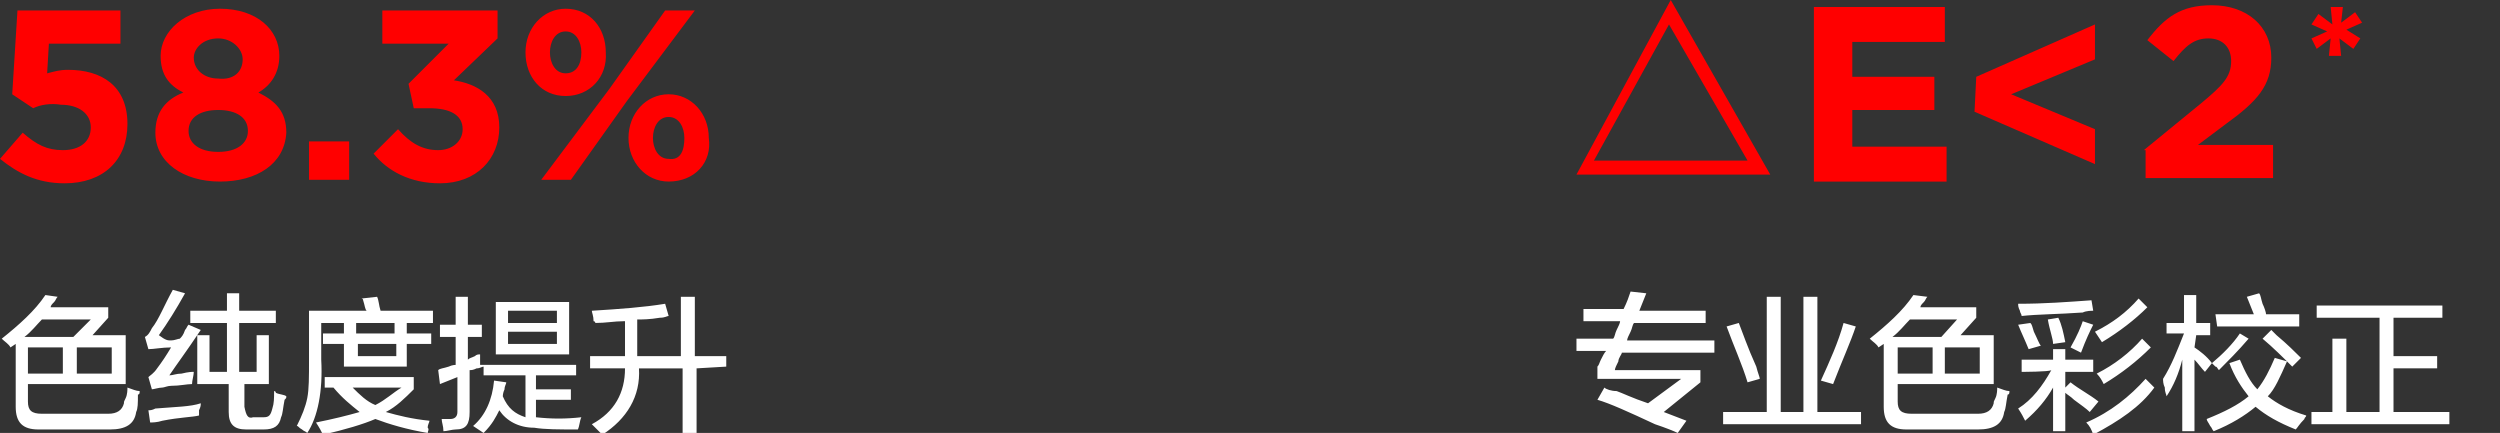
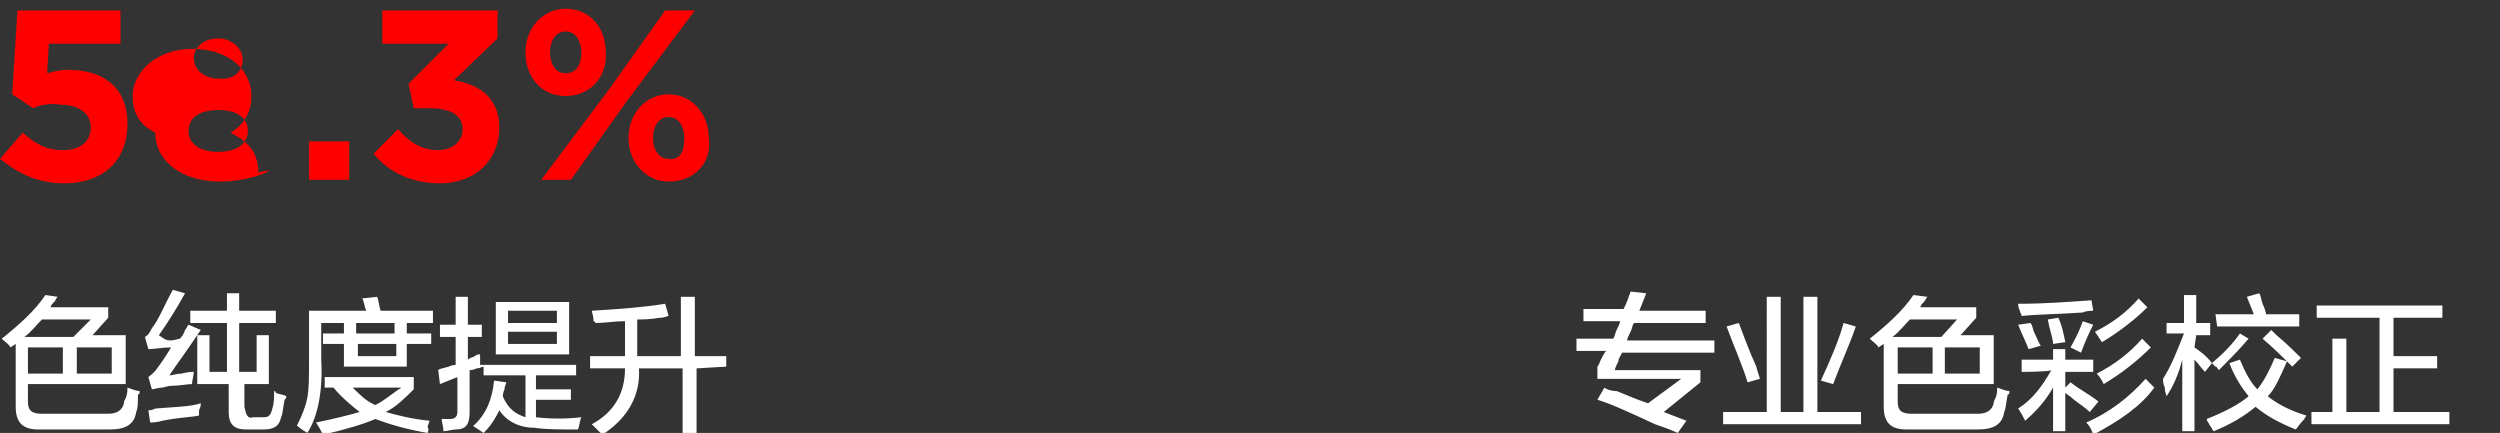
<svg xmlns="http://www.w3.org/2000/svg" version="1.1" id="图层_1" x="0px" y="0px" width="143.2px" height="24.8px" viewBox="0 0 143.2 24.8" style="enable-background:new 0 0 143.2 24.8;" xml:space="preserve">
  <rect x="0" y="0" width="143.2" height="24.8" fill="#333333" stroke="none" />
  <style type="text/css">
	.st0{fill-rule:evenodd;clip-rule:evenodd;fill:#FFFFFF;}
	.st1{fill-rule:evenodd;clip-rule:evenodd;fill:#FF0000;}
</style>
  <path class="st0" d="M39.9,21.1v3.7h-0.8v-3.7h-2.5c0.1,1.6-0.7,2.9-2.1,3.8c-0.1-0.1-0.3-0.3-0.6-0.6c1.3-0.7,1.9-1.8,1.9-3.2h-2  v-0.7h2v-2h-0.1c-0.5,0-1,0.1-1.6,0.1c0,0,0-0.1-0.1-0.1c0-0.3-0.1-0.5-0.1-0.6c1.6-0.1,3-0.2,4.2-0.4l0.2,0.7  c-0.1,0-0.2,0.1-0.5,0.1c-0.6,0.1-1,0.1-1.3,0.1v2.1H39V17h0.8v3.4h1.8V21L39.9,21.1L39.9,21.1z M33.3,23.9  c-0.1,0.2-0.1,0.5-0.2,0.7c-1.1,0-1.9,0-2.5-0.1c-0.9,0-1.6-0.4-2-1c-0.2,0.4-0.4,0.8-0.9,1.3l-0.6-0.4c0.7-0.6,1.1-1.5,1.2-2.6  l0.7,0.1c0,0.1-0.1,0.2-0.1,0.4c-0.1,0.2-0.1,0.4-0.1,0.4c0.3,0.7,0.7,1,1.3,1.2v-2.4h-2.4V21c-0.1,0-0.2,0.1-0.4,0.1  c-0.2,0.1-0.3,0.1-0.4,0.1v2.4c0,0.7-0.2,1-0.8,1c-0.2,0-0.5,0.1-0.7,0.1c0-0.3-0.1-0.5-0.1-0.7c0.2,0,0.3,0,0.5,0s0.4-0.1,0.4-0.4  v-2l-1,0.4l-0.1-0.8c0.1-0.1,0.3-0.1,0.6-0.2c0.2-0.1,0.4-0.1,0.4-0.1v-1.6h-0.9v-0.7h0.9V17h0.7v1.6h0.8v0.7h-0.8v1.3  c0.1-0.1,0.2-0.1,0.4-0.2c0.1-0.1,0.2-0.1,0.3-0.1c0,0.2,0,0.4,0,0.6H33v0.6h-2.3v0.8h2v0.6h-2v1C31.6,24,32.4,24,33.3,23.9z   M28.4,17.3h4.2v3h-4.2C28.4,20.3,28.4,17.3,28.4,17.3z M29.1,19.7h2.8V19h-2.8V19.7z M29.1,18.5h2.8v-0.7h-2.8V18.5z M24.5,24.8  c-1.2-0.2-2.2-0.5-3-0.8c-0.7,0.3-1.7,0.6-3,0.9c-0.1-0.2-0.2-0.4-0.4-0.7c1-0.2,1.8-0.4,2.5-0.6c-0.5-0.4-1-0.8-1.5-1.4h-0.5v-0.6  h5.1v0.7c-0.5,0.5-1,1-1.6,1.3c0.7,0.2,1.5,0.4,2.5,0.5c0,0.1-0.1,0.2-0.1,0.4C24.6,24.6,24.5,24.7,24.5,24.8z M23,22.2h-2.8  c0.4,0.4,0.8,0.8,1.3,1C22.1,22.9,22.5,22.5,23,22.2z M19.7,21v-1.3h-1.2v-0.6h1.2v-0.6h0.7v0.6h2.2v-0.6h0.7v0.6h1.4v0.6h-1.4V21  H19.7z M22.7,19.7h-2.2v0.7h2.2V19.7z M18.4,20.6c0.1,1.8-0.2,3.3-0.8,4.2c-0.1-0.1-0.2-0.1-0.3-0.2c-0.2-0.1-0.2-0.2-0.3-0.2  c0.3-0.6,0.5-1.1,0.6-1.6s0.1-1.2,0.1-2.2v-2.8H21c-0.1-0.1-0.1-0.3-0.2-0.6c0-0.1-0.1-0.1-0.1-0.1l0.9-0.1c0.1,0.2,0.1,0.5,0.2,0.8  h3v0.7h-6.4V20.6z M14.5,23.9h0.6c0.3,0,0.4-0.1,0.5-0.5c0.1-0.3,0.1-0.6,0.1-1c0,0,0.1,0,0.1,0.1c0.2,0.1,0.5,0.1,0.6,0.2  c0,0.1,0,0.1-0.1,0.2c-0.1,0.5-0.1,0.8-0.2,1c-0.1,0.5-0.4,0.7-1,0.7h-1c-0.7,0-1-0.3-1-1V22h-1.8v-2.8H12v2.1h1v-2.8h-2.1v-0.7H13  v-1h0.7v1h2.1v0.7h-2.1v2.8h1v-2.1h0.7V22H14v1.3C14.1,23.8,14.2,24,14.5,23.9z M9.8,19.5c0.2,0,0.4-0.1,0.5-0.1  c0.1-0.1,0.2-0.2,0.3-0.5c0.1-0.1,0.1-0.2,0.2-0.3l0.7,0.3c-0.8,1.2-1.4,2-1.8,2.6c0.2,0,0.4-0.1,0.7-0.1c0.4-0.1,0.6-0.1,0.7-0.1  c0,0.2-0.1,0.5-0.1,0.7c-0.3,0-0.7,0.1-1.2,0.1c-0.2,0-0.4,0.1-0.5,0.1c-0.2,0-0.5,0.1-0.6,0.1l-0.2-0.7c0.1-0.1,0.3-0.2,0.5-0.5  c0.3-0.4,0.5-0.7,0.8-1.2c-0.5,0-1,0.1-1.3,0.1l-0.2-0.7c0.2-0.1,0.3-0.3,0.4-0.5c0.4-0.5,0.7-1.3,1.2-2.2l0.7,0.2  c-0.5,0.9-1,1.7-1.5,2.4C9.5,19.5,9.6,19.5,9.8,19.5z M7.8,23.6c-0.1,0.7-0.6,1-1.5,1H2.2c-0.9,0-1.3-0.4-1.3-1.3v-3.6l-0.3,0.2  c-0.1-0.2-0.3-0.3-0.5-0.5c1-0.8,1.9-1.6,2.5-2.5L3.3,17c-0.1,0.1-0.1,0.2-0.2,0.3c-0.1,0.1-0.2,0.2-0.2,0.3h3.3v0.6l-0.9,1h1.9V22  H1.6v1c0,0.5,0.2,0.7,0.8,0.7h3.8c0.5,0,0.8-0.2,0.9-0.6c0-0.1,0-0.1,0.1-0.3c0.1-0.2,0.1-0.5,0.1-0.6c0.3,0.1,0.5,0.2,0.7,0.2  c0,0.1,0,0.2-0.1,0.2C7.9,23.1,7.9,23.4,7.8,23.6z M4.4,21.4h2v-1.5h-2V21.4z M5.2,18.3H2.4c-0.3,0.3-0.6,0.7-1,1h2.8L5.2,18.3z   M3.6,21.4v-1.5h-2v1.5H3.6z M11.5,23.1c0,0.1,0,0.2-0.1,0.4c0,0.2,0,0.2,0,0.3c-0.4,0.1-1.1,0.1-2.1,0.3c-0.3,0.1-0.6,0.1-0.7,0.1  l-0.1-0.7c0.1,0,0.2,0,0.4-0.1C10.1,23.3,10.9,23.3,11.5,23.1z" />
  <path class="st0" d="M140.3,23.6v0.7h-7.9v-0.7h1.2v-4.2h0.8v4.2h1.9v-5.4h-3.6v-0.7h7.2v0.7h-2.8v2.2h2.5v0.7h-2.5v2.5  C137.1,23.6,140.3,23.6,140.3,23.6z M131.5,24.6c-1-0.4-1.7-0.8-2.3-1.3c-0.6,0.5-1.4,1-2.4,1.4c-0.1-0.1-0.1-0.2-0.2-0.3  c-0.1-0.2-0.2-0.3-0.2-0.4c1-0.4,1.8-0.8,2.4-1.3c-0.4-0.5-0.8-1.1-1.1-1.9l0.6-0.2c0.3,0.7,0.6,1.3,1,1.7c0.4-0.5,0.7-1.1,1-1.8  l0.7,0.2c-0.4,0.9-0.7,1.6-1.1,2c0.5,0.4,1.2,0.8,2.2,1.1c0,0.1-0.1,0.1-0.1,0.2C131.7,24.3,131.6,24.5,131.5,24.6z M129.6,19.4  l0.5-0.5c0.1,0.1,0.2,0.2,0.3,0.3c0.6,0.5,1.1,1,1.4,1.3l-0.5,0.5C130.8,20.5,130.2,19.9,129.6,19.4z M126.9,18h2.2l-0.4-1l0.7-0.2  c0.1,0.1,0.1,0.3,0.2,0.6c0.1,0.2,0.2,0.5,0.2,0.6h1.9v0.7H127L126.9,18L126.9,18z M128.8,19.4c-0.6,0.7-1.2,1.3-1.7,1.8  c-0.1-0.1-0.1-0.2-0.2-0.2c-0.1-0.1-0.2-0.2-0.2-0.2c0.6-0.5,1.2-1.1,1.6-1.7L128.8,19.4z M125.7,19.9c0.3,0.2,0.7,0.5,1,0.9  l-0.4,0.5c-0.2-0.2-0.4-0.5-0.6-0.7v4.1H125v-4.1c-0.2,0.8-0.5,1.5-0.9,2.1c0-0.1-0.1-0.2-0.1-0.5c-0.1-0.2-0.1-0.4-0.1-0.5  c0.5-0.8,0.8-1.6,1.2-2.6h-1v-0.6h1v-1.6h0.7v1.6h0.8v0.7h-0.8L125.7,19.9L125.7,19.9z M119.5,24.2c1.4-0.6,2.5-1.5,3.4-2.5l0.5,0.5  c-0.8,1.1-2,1.9-3.5,2.7C119.8,24.6,119.7,24.4,119.5,24.2z M120.1,21.4c1-0.5,1.9-1.2,2.6-2l0.5,0.5c-0.8,0.8-1.7,1.5-2.7,2.1  C120.4,21.8,120.3,21.6,120.1,21.4z M120,19c1-0.5,1.8-1.1,2.5-1.9l0.5,0.5c-0.7,0.7-1.6,1.4-2.6,2L120,19z M118.6,19.9  c0.4-0.7,0.6-1.2,0.7-1.5l0.6,0.2c-0.2,0.4-0.4,0.8-0.7,1.6L118.6,19.9z M115.8,18.1c0-0.1-0.1-0.2-0.1-0.3  c-0.1-0.2-0.1-0.3-0.1-0.4c1.5,0,2.8-0.1,4.2-0.2l0.1,0.6c-0.1,0-0.4,0-0.6,0.1C117.9,18,116.7,18,115.8,18.1z M116.3,18.5  c0.1,0.1,0.1,0.2,0.2,0.5c0.2,0.4,0.3,0.7,0.4,0.8l-0.7,0.2c-0.2-0.5-0.4-0.9-0.6-1.4L116.3,18.5z M117.3,18.3l0.6-0.1  c0.2,0.4,0.3,0.9,0.4,1.4l-0.7,0.1C117.6,19.4,117.4,18.9,117.3,18.3z M115.8,21.3v-0.7h1.8V20h0.7v0.6h1.6v0.7h-1.6v0.9l0.3-0.3  c0.5,0.4,1.1,0.7,1.6,1.1l-0.5,0.6c-0.2-0.2-0.5-0.4-0.9-0.7c-0.2-0.2-0.4-0.3-0.5-0.4v2.2h-0.7v-2.5c-0.4,0.7-0.9,1.3-1.6,1.9  c-0.1-0.2-0.2-0.4-0.4-0.7c0.8-0.5,1.4-1.3,1.9-2.2C117.4,21.3,115.8,21.3,115.8,21.3z M114.8,23.6c-0.1,0.7-0.6,1-1.5,1h-4.1  c-0.9,0-1.3-0.4-1.3-1.3v-3.6l-0.3,0.2c-0.1-0.2-0.3-0.3-0.5-0.5c1-0.8,1.9-1.6,2.5-2.5l0.8,0.1c-0.1,0.1-0.1,0.2-0.2,0.3  c-0.1,0.1-0.2,0.2-0.2,0.3h3.2v0.6l-0.9,1h1.9V22h-5.5v1c0,0.5,0.2,0.7,0.8,0.7h3.8c0.5,0,0.8-0.2,0.9-0.6c0-0.1,0-0.1,0.1-0.3  c0.1-0.2,0.1-0.5,0.1-0.6c0.3,0.1,0.5,0.2,0.7,0.2c0,0.1,0,0.2-0.1,0.2C114.9,23.1,114.9,23.4,114.8,23.6z M111.4,21.4h2v-1.5h-2  V21.4z M112.1,18.3h-2.7c-0.3,0.3-0.6,0.7-1,1h2.8L112.1,18.3z M110.7,21.4v-1.5h-2v1.5H110.7z M98.7,23.6h2.5V17h0.8v6.6h1.3V17  h0.8v6.6h2.5v0.7h-7.9C98.7,24.3,98.7,23.6,98.7,23.6z M104.3,21.8c0.5-1.1,1-2.2,1.3-3.3l0.7,0.2c-0.3,0.9-0.8,2-1.3,3.3  L104.3,21.8z M98.9,18.7l0.7-0.2c0.2,0.5,0.5,1.4,1,2.5c0.1,0.4,0.2,0.6,0.2,0.7l-0.7,0.2C99.8,20.9,99.3,19.8,98.9,18.7z   M92.7,20.7c-0.1,0.2-0.2,0.4-0.2,0.5h4.9v0.7l-2.1,1.7l1.3,0.5l-0.5,0.7c-0.2-0.1-0.7-0.3-1.3-0.5c-1.5-0.7-2.6-1.2-3.3-1.4  l0.4-0.7c0.1,0.1,0.4,0.2,0.7,0.2c0.3,0.1,0.9,0.4,1.8,0.7l1.9-1.4h-4.8V21c0.1-0.1,0.1-0.2,0.2-0.4c0.1-0.2,0.2-0.4,0.3-0.5h-1.7  v-0.7h2.1c0.1-0.1,0.1-0.3,0.2-0.5s0.2-0.4,0.2-0.5h-2.1v-0.7H93c0.2-0.4,0.3-0.7,0.4-1l0.9,0.1l-0.4,1h3.8v0.7h-4.1  c-0.1,0.1-0.1,0.3-0.2,0.5s-0.2,0.4-0.2,0.5h5v0.7h-5.3C92.9,20.3,92.7,20.5,92.7,20.7z" />
-   <path class="st1" d="M38.3,10.4C37,10.4,36,9.3,36,7.9l0,0c0-1.4,1-2.5,2.3-2.5s2.3,1.1,2.3,2.5l0,0C40.8,9.3,39.8,10.4,38.3,10.4z   M39.2,7.9c0-0.6-0.3-1.2-0.9-1.2s-0.9,0.6-0.9,1.2l0,0c0,0.6,0.3,1.2,0.9,1.2C39,9.2,39.2,8.6,39.2,7.9L39.2,7.9z M32.7,10.3H31  l3.9-5.2l3.2-4.5h1.7l-3.9,5.2L32.7,10.3z M32.4,5.5c-1.4,0-2.3-1.1-2.3-2.5l0,0c0-1.4,1-2.5,2.3-2.5c1.4,0,2.3,1.1,2.3,2.5l0,0  C34.8,4.4,33.8,5.5,32.4,5.5z M33.3,3c0-0.6-0.3-1.2-0.9-1.2S31.5,2.4,31.5,3l0,0c0,0.6,0.3,1.2,0.9,1.2C33,4.2,33.3,3.7,33.3,3  L33.3,3z M25.2,10.5c-1.7,0-3-0.7-3.8-1.7l1.4-1.4c0.7,0.8,1.4,1.2,2.3,1.2c0.8,0,1.4-0.5,1.4-1.2l0,0c0-0.8-0.7-1.2-1.9-1.2h-0.9  l-0.3-1.4l2.3-2.3h-3.8V0.6h6.6v1.6L26,4.6c1.3,0.2,2.6,0.9,2.6,2.7l0,0C28.6,9.1,27.3,10.5,25.2,10.5z M17.7,8.1H20v2.2h-2.3V8.1z   M12.6,10.4c-2.1,0-3.7-1.1-3.7-2.8l0,0c0-1.2,0.6-1.9,1.6-2.3c-0.8-0.4-1.3-1-1.3-2.1l0,0c0-1.4,1.4-2.7,3.4-2.7  c2.1,0,3.4,1.2,3.4,2.7l0,0c0,1-0.5,1.7-1.2,2.1c1,0.5,1.6,1.1,1.6,2.3l0,0C16.3,9.4,14.7,10.4,12.6,10.4z M13.9,3.4  c0-0.6-0.6-1.2-1.4-1.2c-0.9,0-1.4,0.6-1.4,1.1l0,0c0,0.7,0.6,1.2,1.4,1.2C13.4,4.6,13.9,4.1,13.9,3.4L13.9,3.4z M14.2,7.5  c0-0.8-0.7-1.2-1.7-1.2s-1.7,0.4-1.7,1.2l0,0c0,0.7,0.6,1.2,1.7,1.2S14.2,8.2,14.2,7.5L14.2,7.5z M3.7,10.5C2.1,10.5,1,9.9,0,9.1  l1.3-1.5c0.8,0.7,1.4,1,2.3,1c1,0,1.6-0.5,1.6-1.3l0,0C5.2,6.5,4.5,6,3.5,6C2.9,5.9,2.3,6,1.9,6.2L0.7,5.4L1,0.6h5.9v1.9H2.8  L2.7,4.2C3.1,4.1,3.4,4,3.9,4c1.9,0,3.4,0.9,3.4,3.1l0,0C7.3,9.2,5.9,10.5,3.7,10.5z" />
-   <path class="st1" d="M135.2,2.2l-0.4,0.6L134,2.2l0.1,1h-0.7l0.1-1l-0.8,0.6l-0.3-0.6l0.9-0.4l-0.9-0.4l0.4-0.6l0.8,0.6l-0.1-1h0.7  l-0.1,0.9l0.8-0.6l0.4,0.6l-0.9,0.4L135.2,2.2z M113.2,4.4l6.8-3v2l-4.8,2l4.8,2v2l-6.9-3L113.2,4.4L113.2,4.4z M103.9,0.4h7.5v2  h-5.3v2h4.7v1.9h-4.7v2.1h5.4v2h-7.6V0.4z M95.7,0l5.7,10H90.3L95.7,0z M95.6,1.4l-4.3,7.8h8.8L95.6,1.4z M122.8,8.6l3.3-2.7  c1.2-1,1.7-1.5,1.7-2.4c0-0.8-0.5-1.3-1.3-1.3c-0.8,0-1.3,0.4-2,1.3l-1.5-1.2c1-1.3,1.9-2,3.7-2c2,0,3.4,1.2,3.4,3v0  c0,1.6-0.8,2.5-2.6,3.8l-1.6,1.2h4.3v1.9h-7.3V8.6z" />
+   <path class="st1" d="M38.3,10.4C37,10.4,36,9.3,36,7.9l0,0c0-1.4,1-2.5,2.3-2.5s2.3,1.1,2.3,2.5l0,0C40.8,9.3,39.8,10.4,38.3,10.4z   M39.2,7.9c0-0.6-0.3-1.2-0.9-1.2s-0.9,0.6-0.9,1.2l0,0c0,0.6,0.3,1.2,0.9,1.2C39,9.2,39.2,8.6,39.2,7.9L39.2,7.9z M32.7,10.3H31  l3.9-5.2l3.2-4.5h1.7l-3.9,5.2L32.7,10.3z M32.4,5.5c-1.4,0-2.3-1.1-2.3-2.5l0,0c0-1.4,1-2.5,2.3-2.5c1.4,0,2.3,1.1,2.3,2.5l0,0  C34.8,4.4,33.8,5.5,32.4,5.5z M33.3,3c0-0.6-0.3-1.2-0.9-1.2S31.5,2.4,31.5,3l0,0c0,0.6,0.3,1.2,0.9,1.2C33,4.2,33.3,3.7,33.3,3  L33.3,3z M25.2,10.5c-1.7,0-3-0.7-3.8-1.7l1.4-1.4c0.7,0.8,1.4,1.2,2.3,1.2c0.8,0,1.4-0.5,1.4-1.2l0,0c0-0.8-0.7-1.2-1.9-1.2h-0.9  l-0.3-1.4l2.3-2.3h-3.8V0.6h6.6v1.6L26,4.6c1.3,0.2,2.6,0.9,2.6,2.7l0,0C28.6,9.1,27.3,10.5,25.2,10.5z M17.7,8.1H20v2.2h-2.3V8.1z   M12.6,10.4c-2.1,0-3.7-1.1-3.7-2.8l0,0c-0.8-0.4-1.3-1-1.3-2.1l0,0c0-1.4,1.4-2.7,3.4-2.7  c2.1,0,3.4,1.2,3.4,2.7l0,0c0,1-0.5,1.7-1.2,2.1c1,0.5,1.6,1.1,1.6,2.3l0,0C16.3,9.4,14.7,10.4,12.6,10.4z M13.9,3.4  c0-0.6-0.6-1.2-1.4-1.2c-0.9,0-1.4,0.6-1.4,1.1l0,0c0,0.7,0.6,1.2,1.4,1.2C13.4,4.6,13.9,4.1,13.9,3.4L13.9,3.4z M14.2,7.5  c0-0.8-0.7-1.2-1.7-1.2s-1.7,0.4-1.7,1.2l0,0c0,0.7,0.6,1.2,1.7,1.2S14.2,8.2,14.2,7.5L14.2,7.5z M3.7,10.5C2.1,10.5,1,9.9,0,9.1  l1.3-1.5c0.8,0.7,1.4,1,2.3,1c1,0,1.6-0.5,1.6-1.3l0,0C5.2,6.5,4.5,6,3.5,6C2.9,5.9,2.3,6,1.9,6.2L0.7,5.4L1,0.6h5.9v1.9H2.8  L2.7,4.2C3.1,4.1,3.4,4,3.9,4c1.9,0,3.4,0.9,3.4,3.1l0,0C7.3,9.2,5.9,10.5,3.7,10.5z" />
</svg>